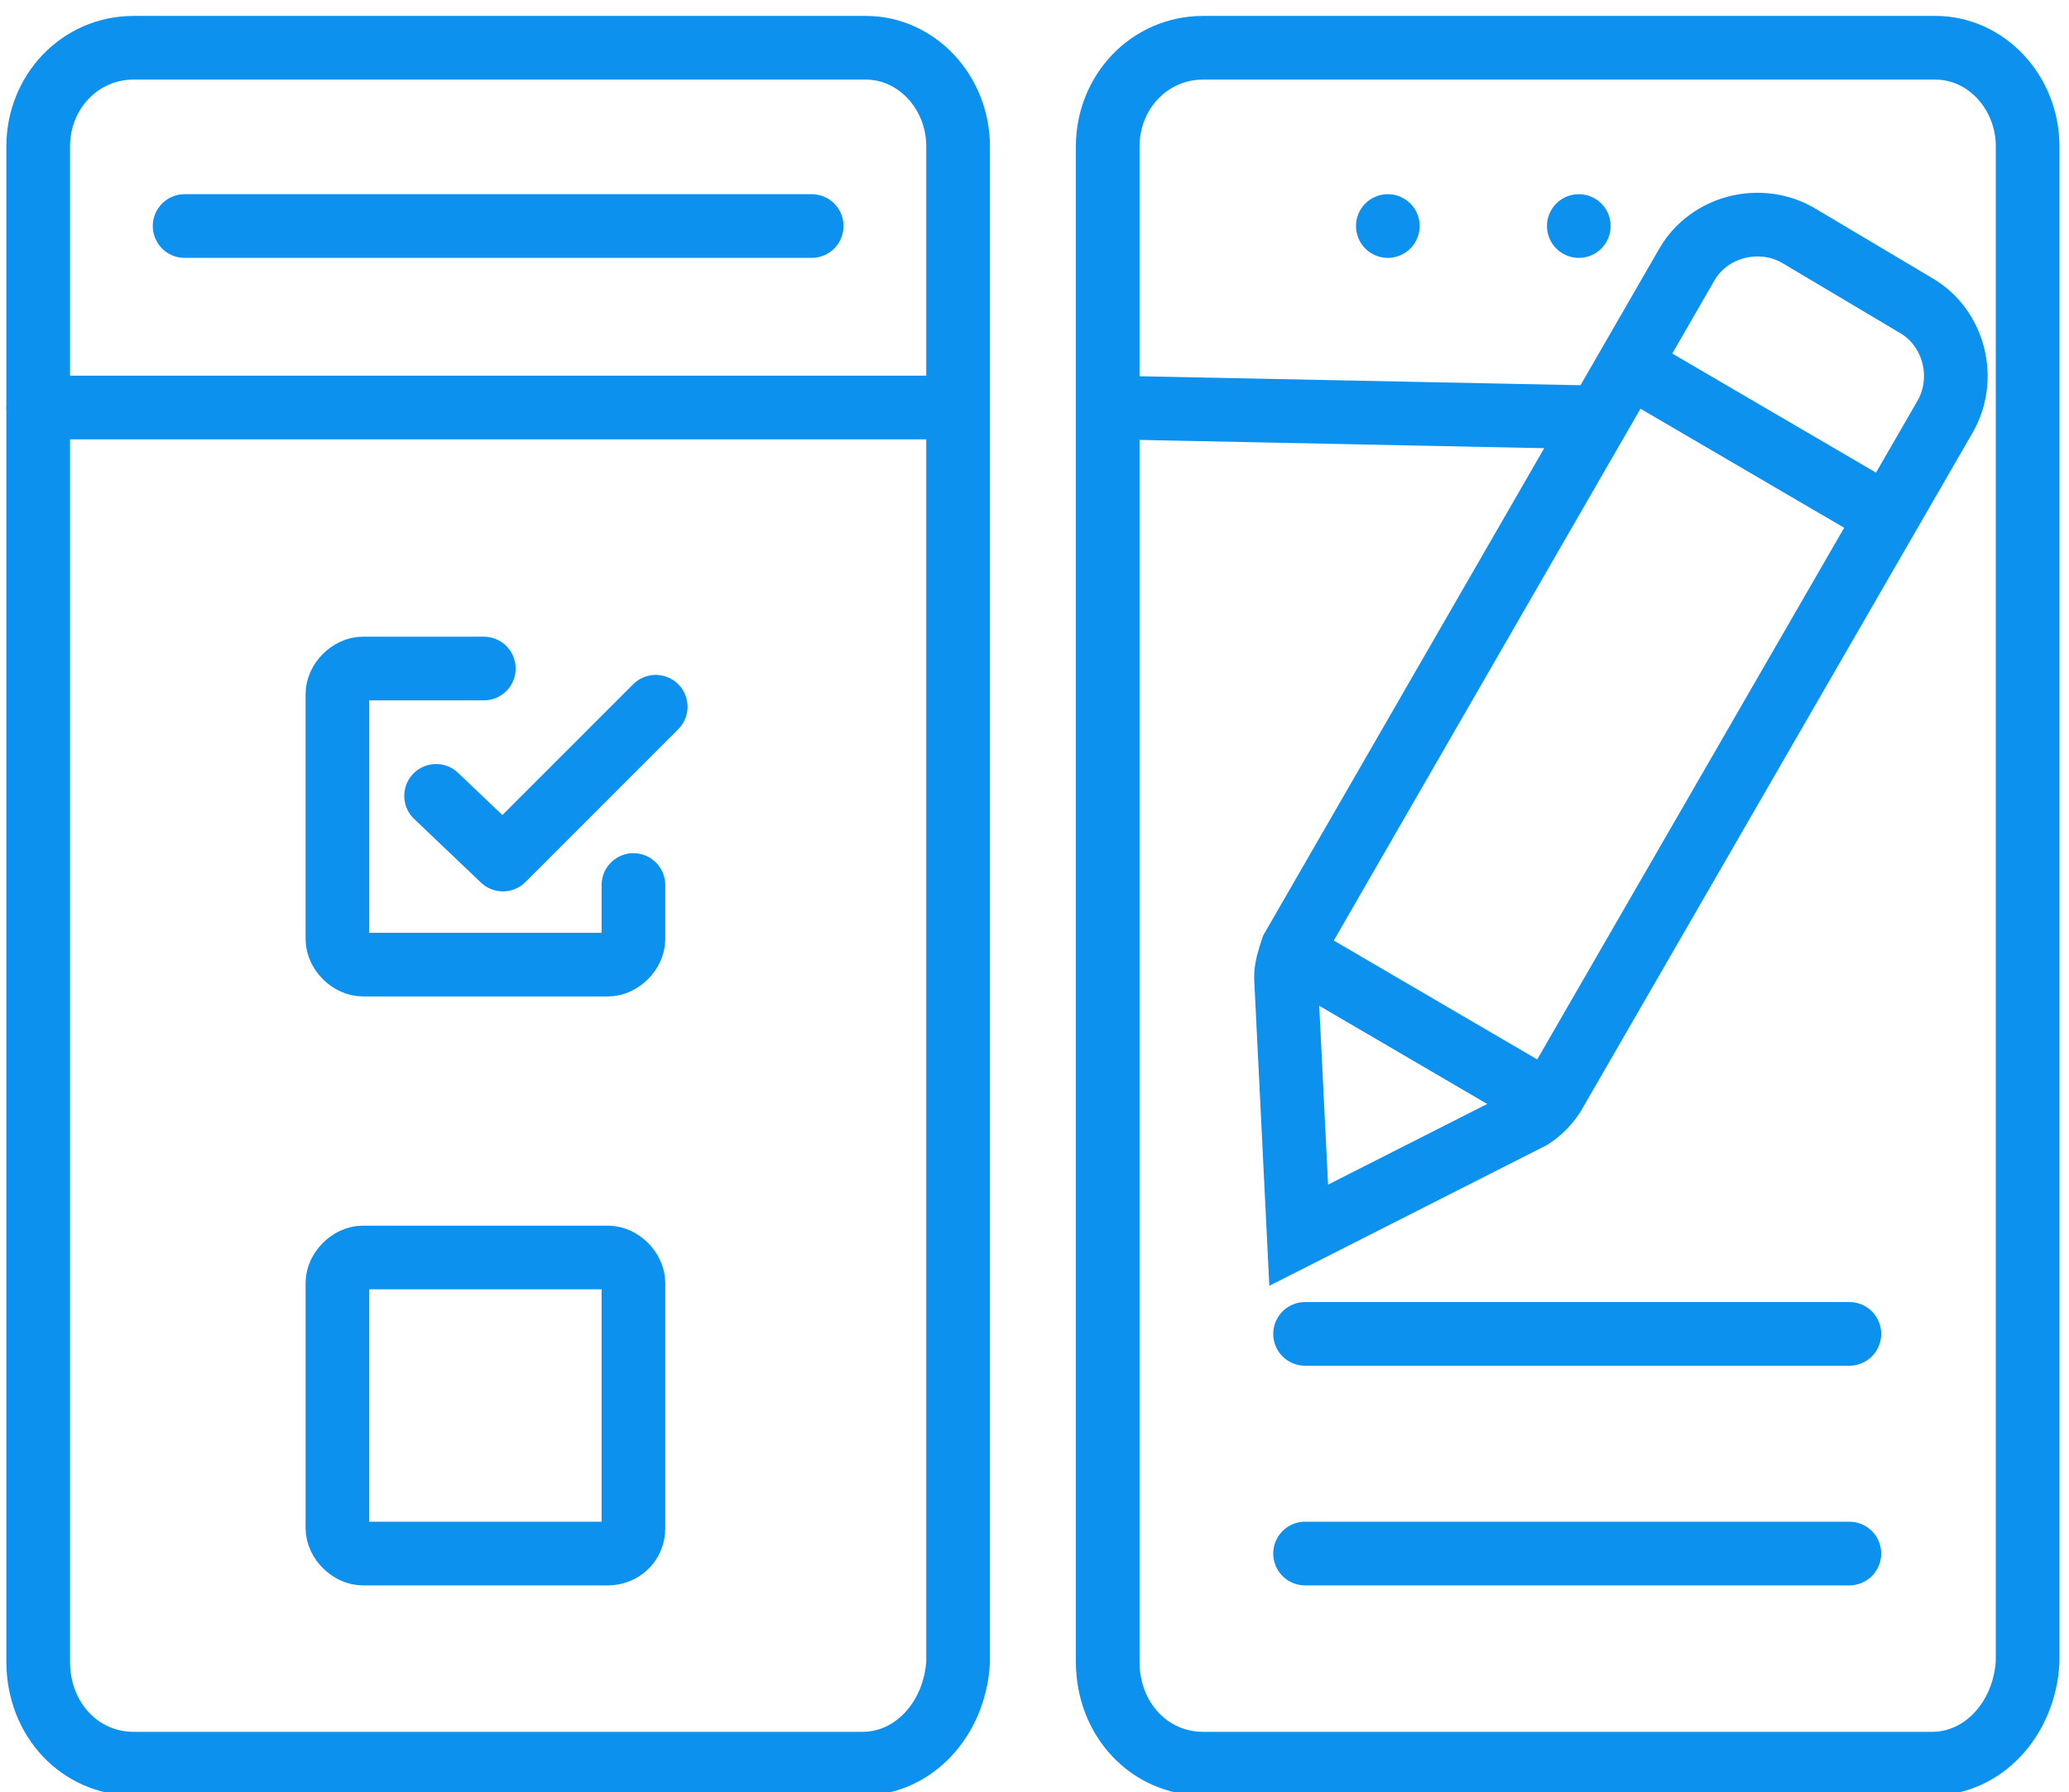
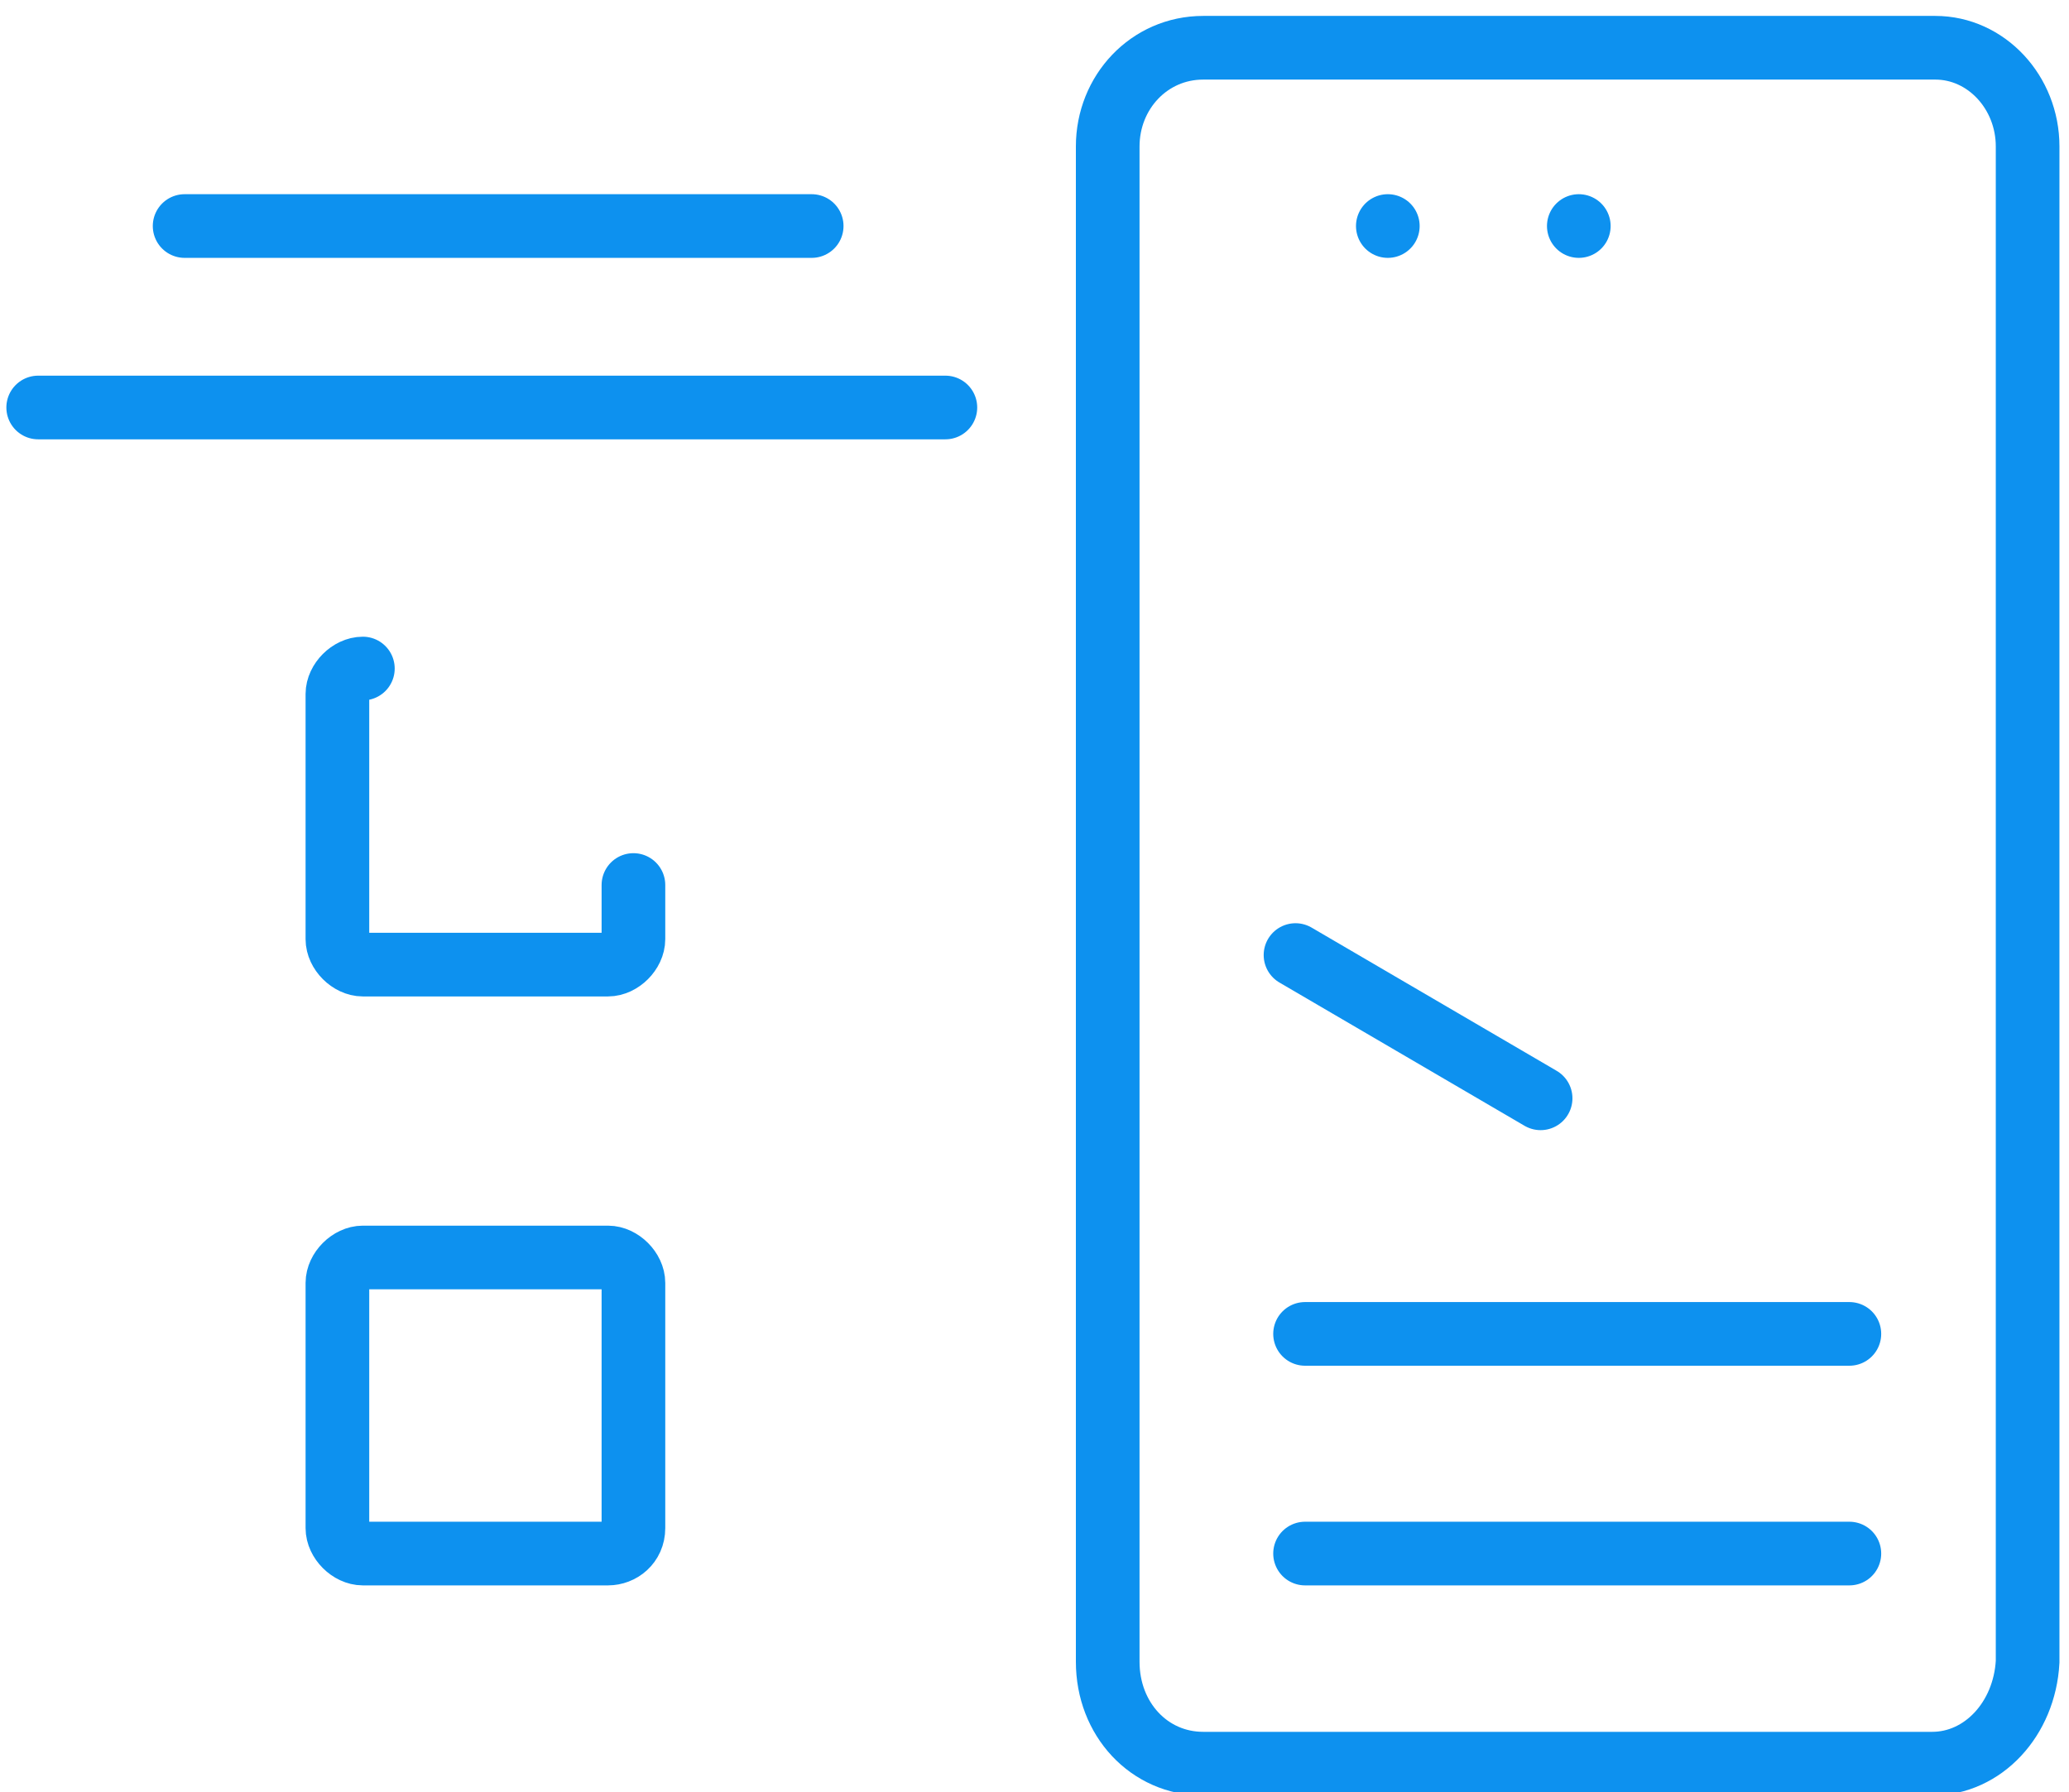
<svg xmlns="http://www.w3.org/2000/svg" version="1.1" id="Layer_1" x="0px" y="0px" viewBox="0 0 65 56.3" style="enable-background:new 0 0 65 56.3;" xml:space="preserve">
  <style type="text/css">
	.st0{fill:none;stroke:#0D91EF;stroke-width:2;stroke-miterlimit:10;}
	.st1{fill:none;stroke:#0D91EF;stroke-width:2;stroke-linecap:round;stroke-miterlimit:10;}
	.st2{fill:none;stroke:#0D91EF;stroke-width:2;stroke-linecap:round;stroke-linejoin:round;stroke-miterlimit:10;}
</style>
  <g>
-     <path class="st0" d="M27.1,55.4H4.2c-1.7,0-3-1.4-3-3.2V4.6c0-1.7,1.3-3.1,3-3.1h23c1.6,0,2.9,1.4,2.9,3.1v47.6   C30,54,28.7,55.4,27.1,55.4z" />
    <path class="st0" d="M60.7,55.4H37.8c-1.7,0-3-1.4-3-3.2V4.6c0-1.7,1.3-3.1,3-3.1h23c1.6,0,2.9,1.4,2.9,3.1v47.6   C63.6,54,62.3,55.4,60.7,55.4z" />
    <line class="st1" x1="29.7" y1="12.8" x2="1.2" y2="12.8" />
-     <line class="st1" x1="49.6" y1="13.1" x2="34.9" y2="12.8" />
    <g>
      <line class="st2" x1="25.5" y1="7.1" x2="5.8" y2="7.1" />
      <line class="st2" x1="43.6" y1="7.1" x2="43.6" y2="7.1" />
      <line class="st2" x1="49.6" y1="7.1" x2="49.6" y2="7.1" />
    </g>
    <g>
-       <path class="st0" d="M48.1,35.1l-7.3,3.7l0,0l-0.4-8.1c0-0.3,0.1-0.6,0.2-0.9L53,8.3c0.7-1.2,2.3-1.6,3.5-0.9l3.7,2.2    c1.2,0.7,1.6,2.3,0.9,3.5L48.8,34.4C48.6,34.7,48.4,34.9,48.1,35.1z" />
      <g>
-         <line class="st2" x1="59.1" y1="16.1" x2="51.4" y2="11.6" />
        <line class="st2" x1="48.4" y1="34.5" x2="40.7" y2="30" />
      </g>
    </g>
    <path class="st0" d="M19.1,48.8h-7.7c-0.4,0-0.8-0.4-0.8-0.8v-7.7c0-0.4,0.4-0.8,0.8-0.8h7.7c0.4,0,0.8,0.4,0.8,0.8V48   C19.9,48.5,19.5,48.8,19.1,48.8z" />
-     <path class="st1" d="M19.9,27.8v1.7c0,0.4-0.4,0.8-0.8,0.8h-7.7c-0.4,0-0.8-0.4-0.8-0.8v-7.7c0-0.4,0.4-0.8,0.8-0.8h3.8" />
+     <path class="st1" d="M19.9,27.8v1.7c0,0.4-0.4,0.8-0.8,0.8h-7.7c-0.4,0-0.8-0.4-0.8-0.8v-7.7c0-0.4,0.4-0.8,0.8-0.8" />
    <g>
      <line class="st2" x1="58.1" y1="41.9" x2="41" y2="41.9" />
      <line class="st2" x1="58.1" y1="48.8" x2="41" y2="48.8" />
    </g>
-     <polyline class="st2" points="13.7,25 15.8,27 20.6,22.2  " />
  </g>
</svg>